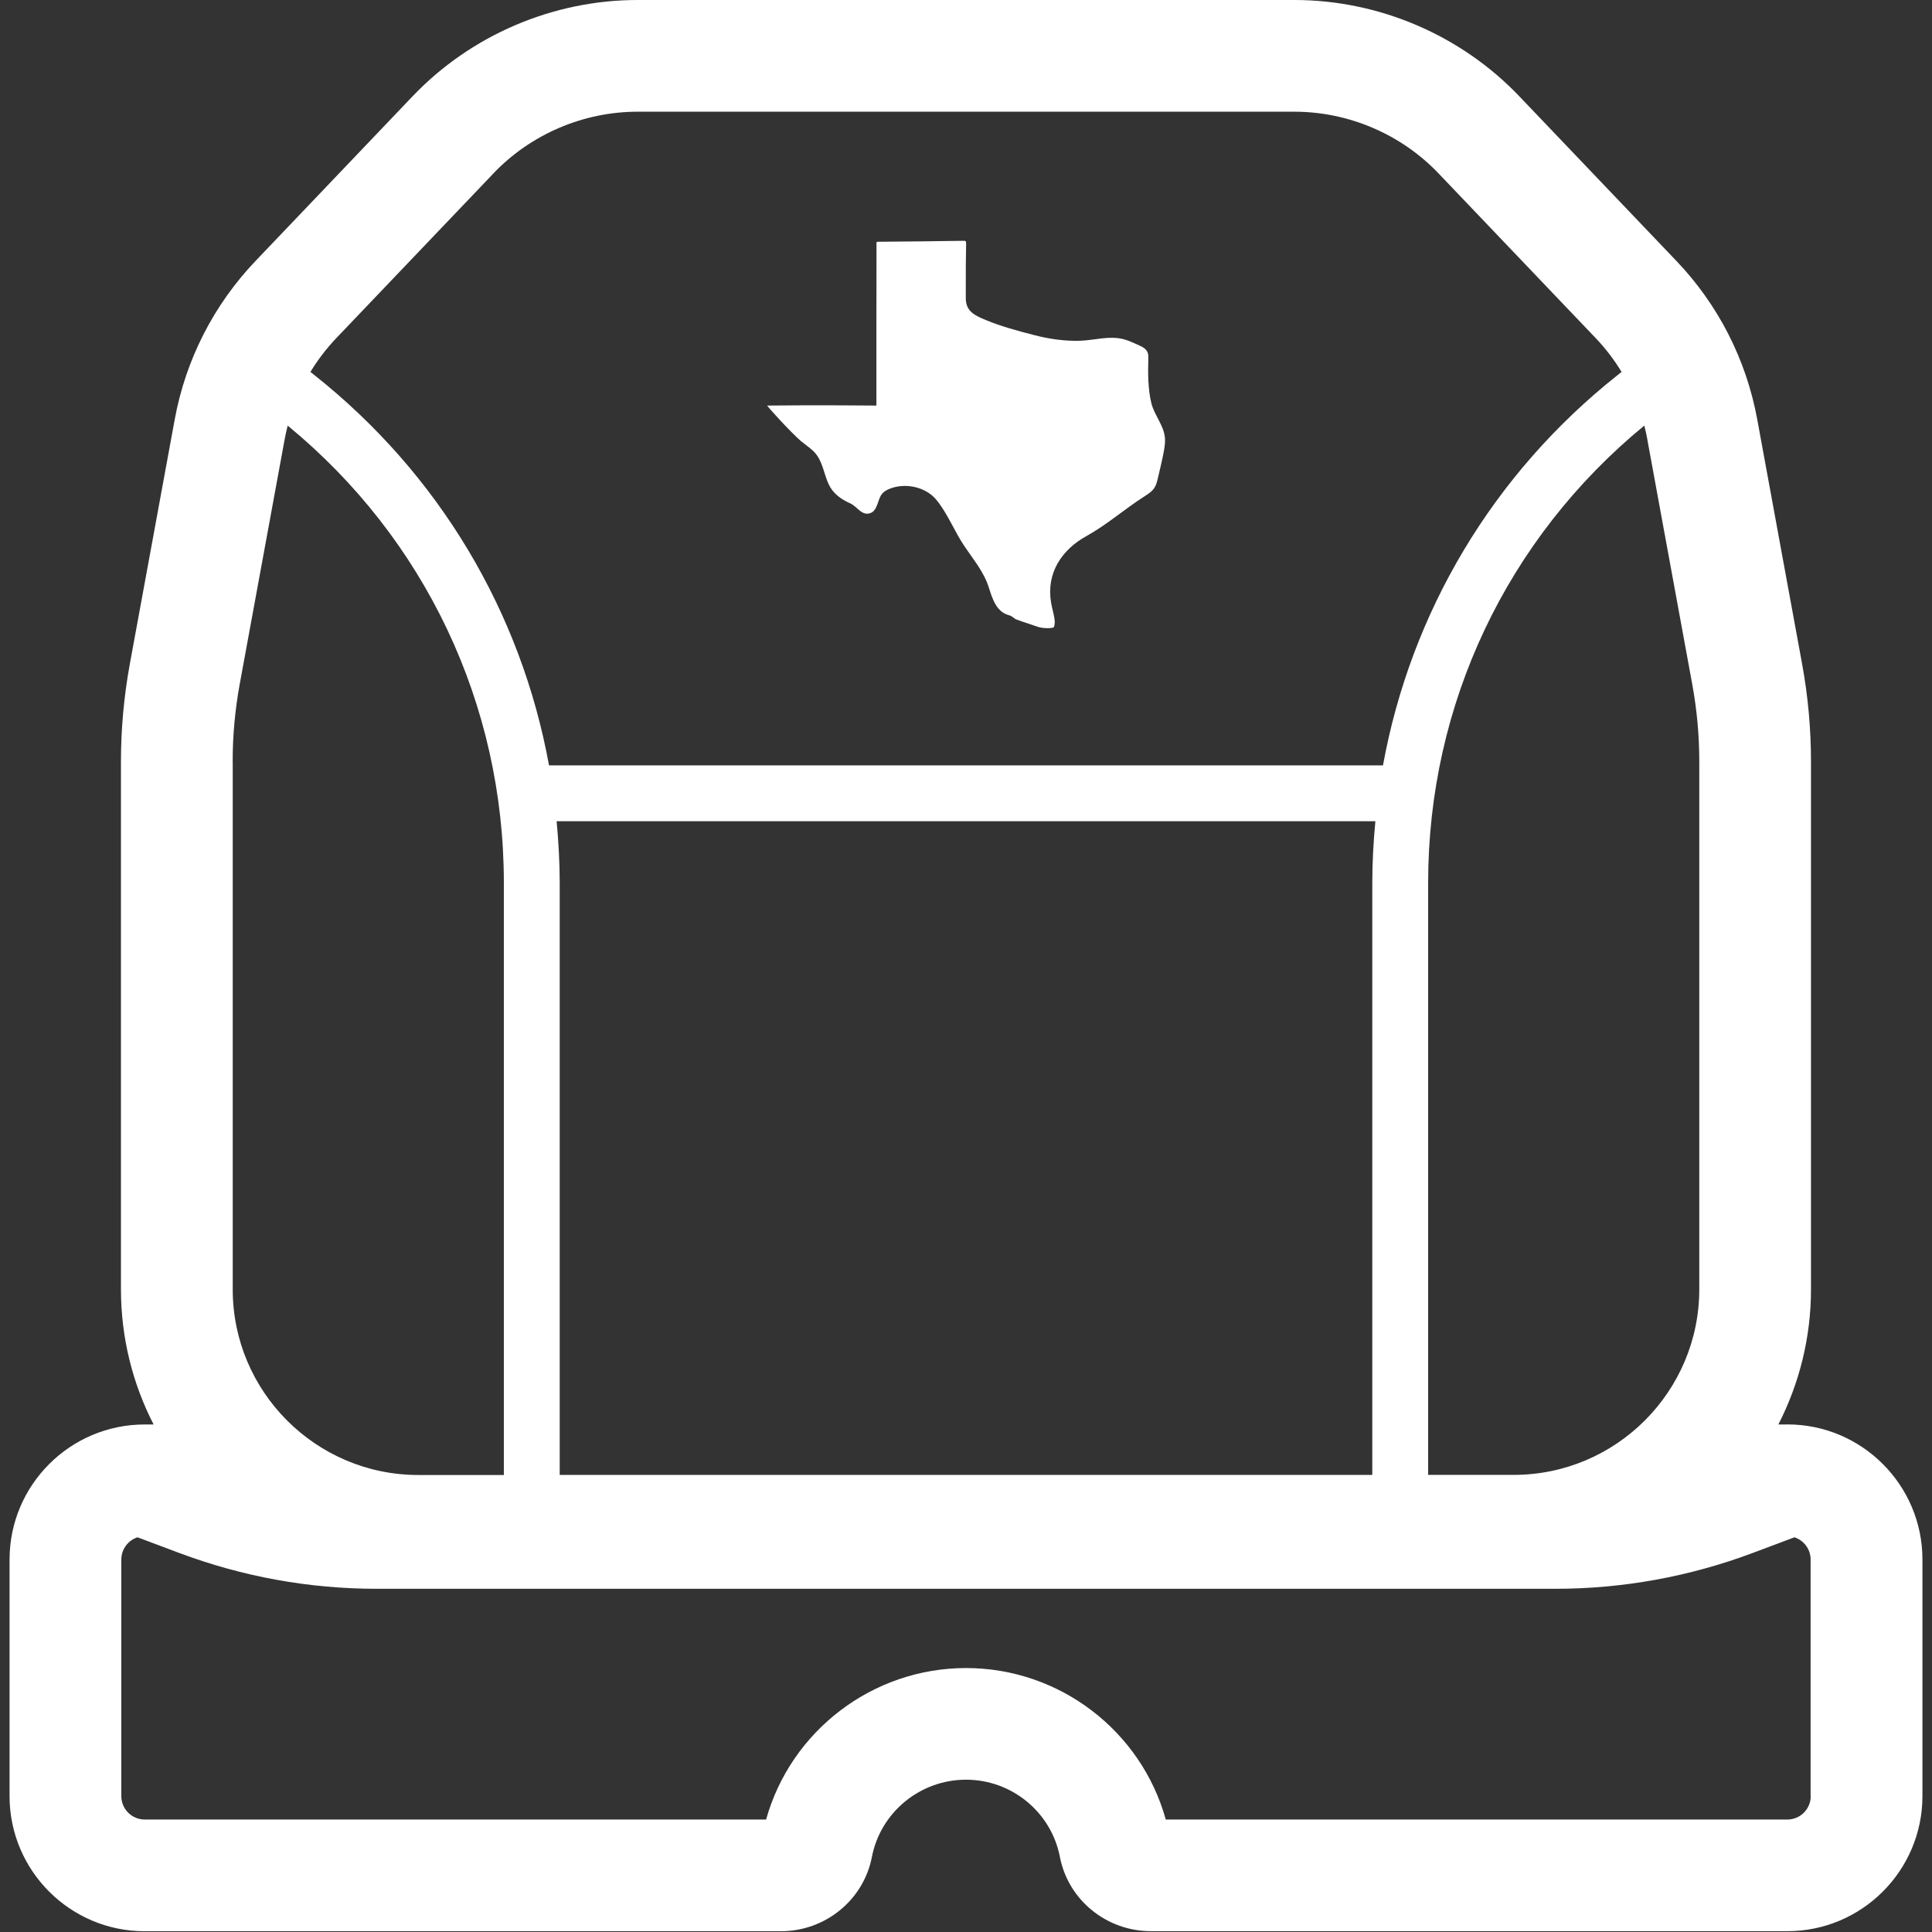
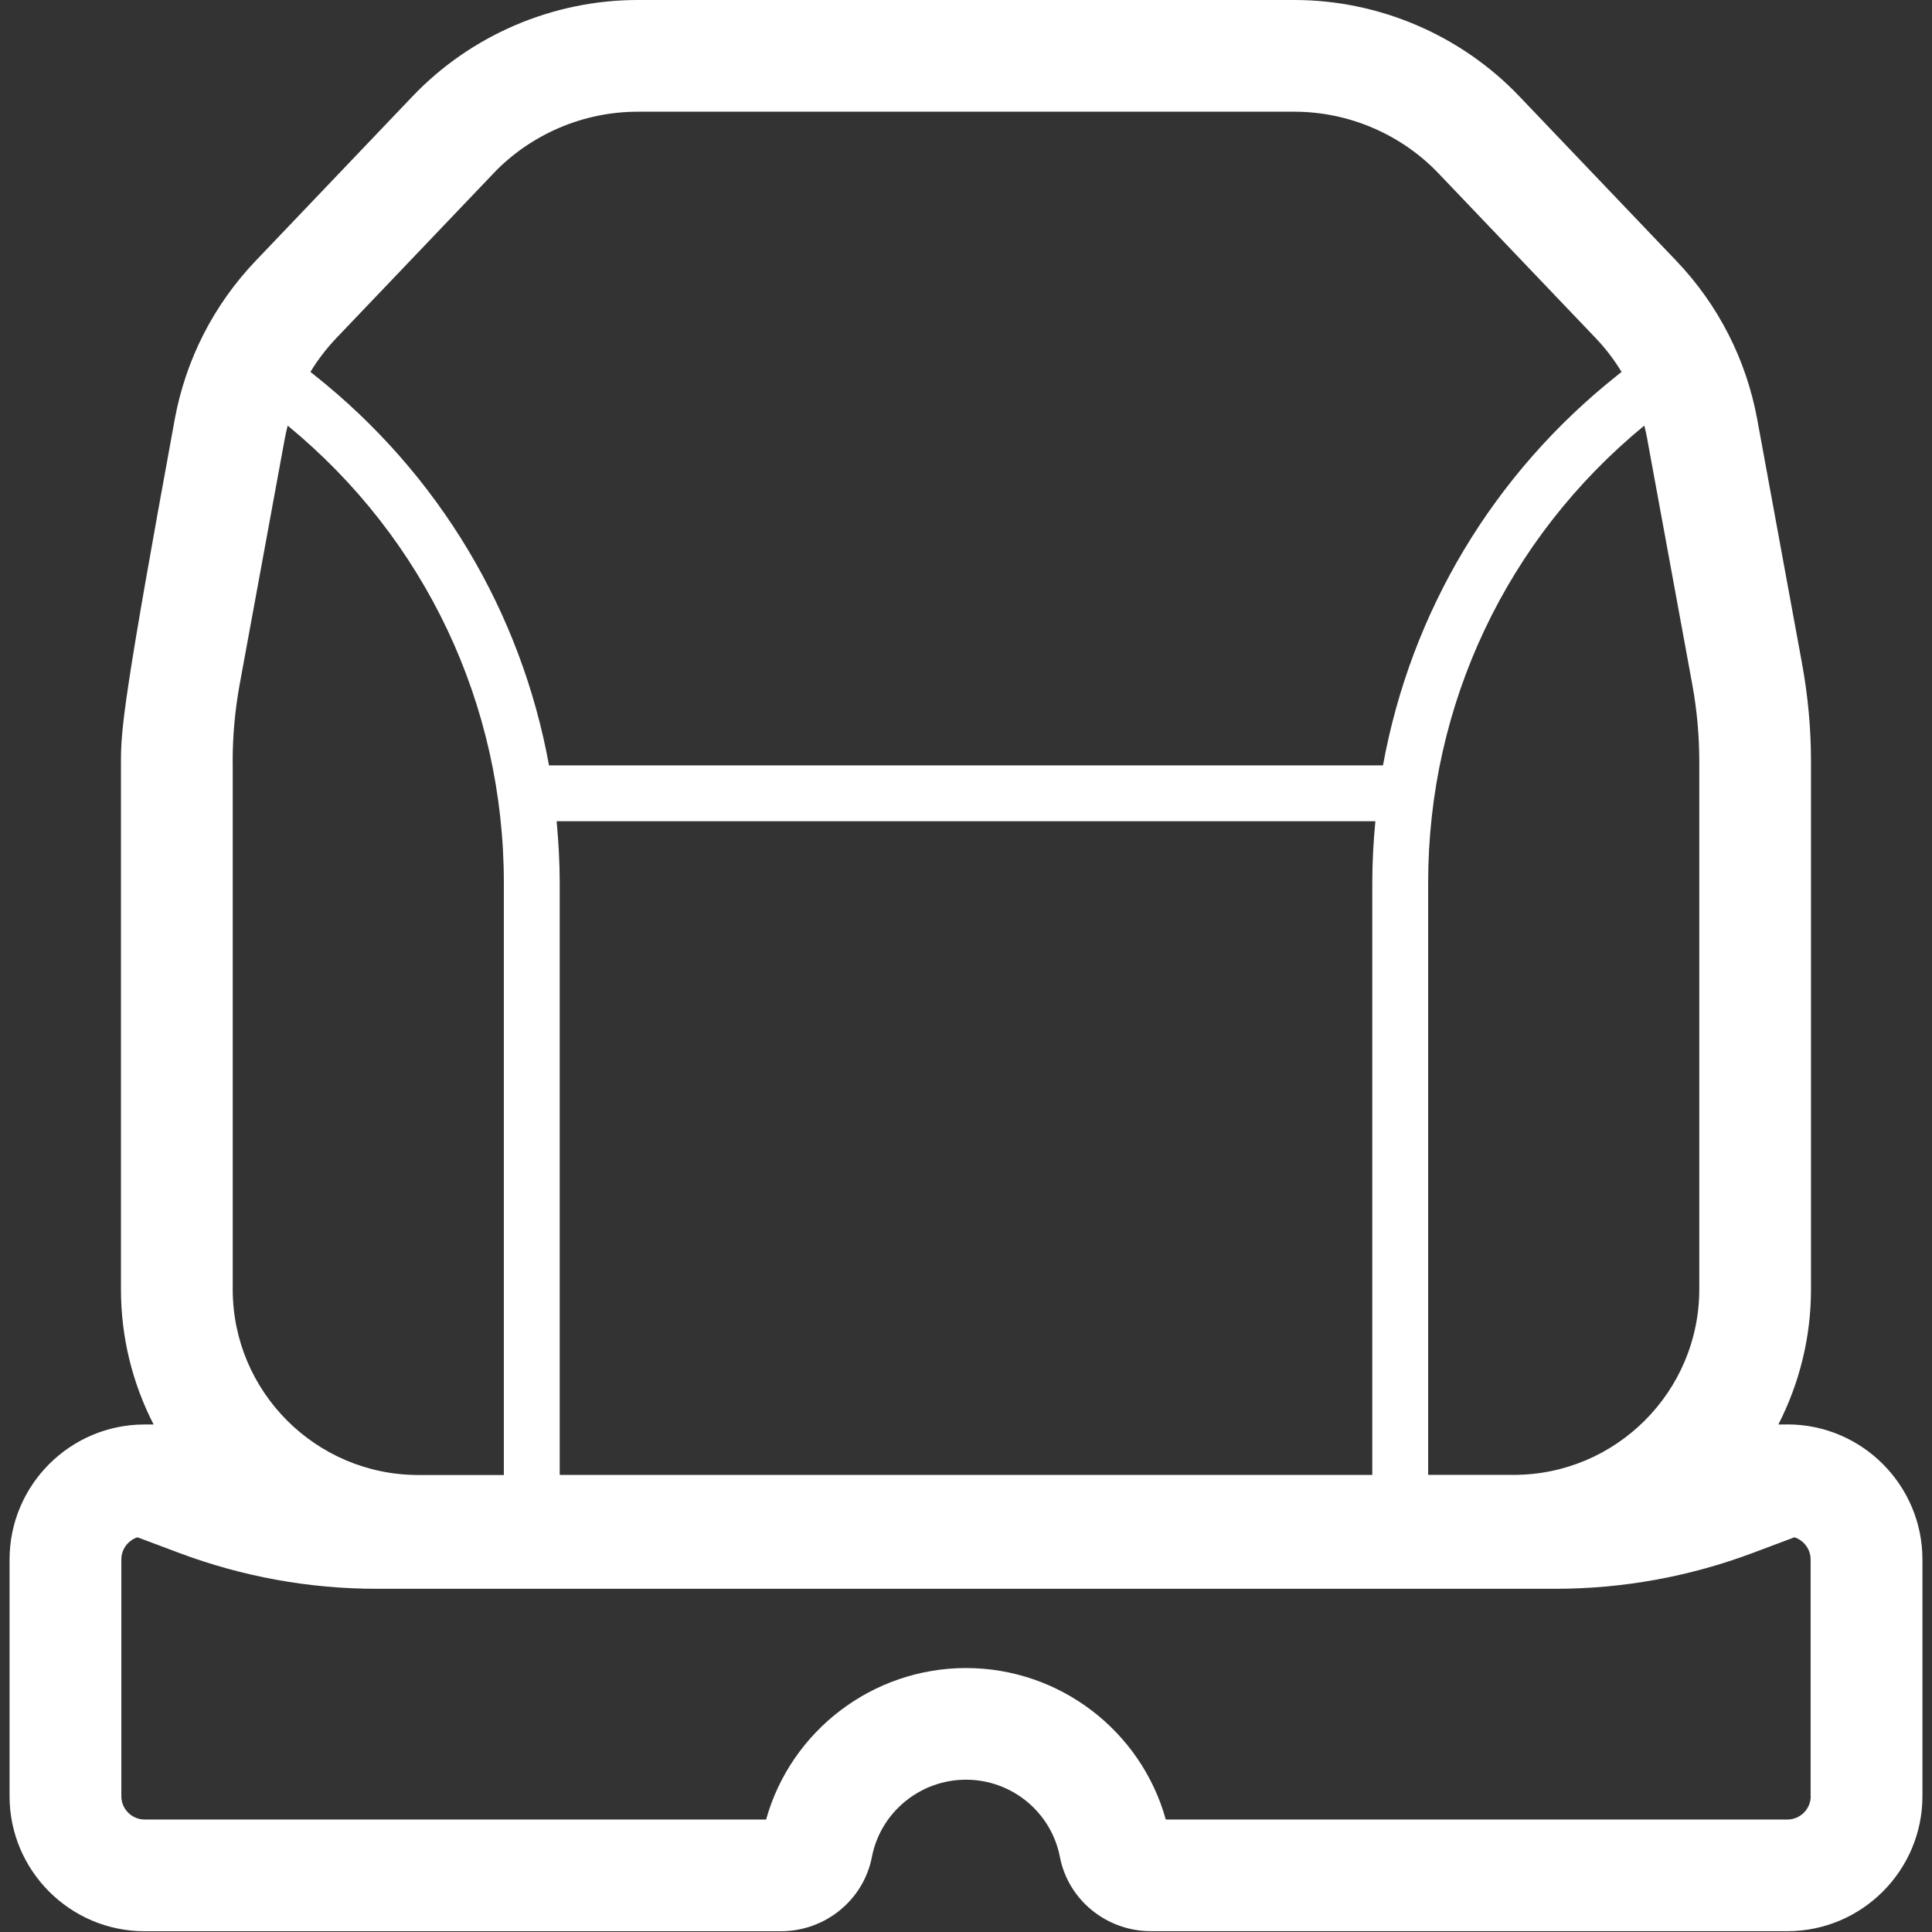
<svg xmlns="http://www.w3.org/2000/svg" width="101" height="101" viewBox="0 0 101 101" fill="none">
  <rect x="0" y="0" width="101" height="101" fill="#333333" stroke="none" />
-   <path d="M93.44 74.468H92.968C94.054 72.347 94.674 69.945 94.674 67.403V39.807C94.674 38.106 94.518 36.4 94.213 34.728L91.864 21.926C91.29 18.801 89.828 15.935 87.635 13.638L79.433 5.042C76.381 1.836 72.091 0 67.666 0H33.331C28.906 0 24.616 1.836 21.564 5.039L13.363 13.638C11.172 15.935 9.707 18.804 9.134 21.926L6.784 34.728C6.479 36.4 6.323 38.109 6.323 39.807V67.403C6.323 69.945 6.94 72.347 8.03 74.468H7.56C3.668 74.468 0.5 77.636 0.5 81.528V93.9C0.5 97.792 3.668 100.96 7.56 100.96H40.82C43.143 100.96 45.144 99.328 45.579 97.083C46.032 94.739 48.102 93.038 50.5 93.038C52.898 93.038 54.957 94.739 55.409 97.077C55.842 99.325 57.845 100.957 60.169 100.957H93.44C97.332 100.957 100.5 97.789 100.5 93.897V81.525C100.5 77.633 97.332 74.465 93.44 74.465V74.468ZM12.163 39.804C12.163 38.461 12.287 37.106 12.529 35.78L14.879 22.978C14.925 22.733 14.977 22.491 15.04 22.251C22.224 28.152 26.34 36.826 26.34 46.149V77.109H21.869C16.519 77.109 12.166 72.756 12.166 67.406V39.81L12.163 39.804ZM29.099 42.932H71.901C71.8 43.995 71.74 45.065 71.74 46.146V77.106H29.26V46.146C29.26 45.065 29.197 43.995 29.099 42.932ZM86.118 22.978L88.468 35.78C88.71 37.103 88.834 38.458 88.834 39.804V67.4C88.834 72.75 84.481 77.103 79.131 77.103H74.66V46.143C74.66 36.82 78.776 28.149 85.96 22.248C86.02 22.488 86.075 22.73 86.121 22.975L86.118 22.978ZM25.79 9.069C27.747 7.016 30.497 5.84 33.331 5.84H67.666C70.503 5.84 73.25 7.016 75.207 9.069L83.409 17.665C83.93 18.21 84.386 18.807 84.772 19.444L84.565 19.608C78.044 24.777 73.757 32.004 72.299 40.011H28.701C27.243 32.004 22.956 24.777 16.435 19.608L16.228 19.444C16.614 18.807 17.07 18.213 17.591 17.665L25.793 9.069H25.79ZM94.66 93.9C94.66 94.572 94.112 95.12 93.44 95.12H60.944C59.653 90.481 55.392 87.201 50.503 87.201C45.614 87.201 41.345 90.484 40.05 95.12H7.563C6.891 95.12 6.343 94.572 6.343 93.9V81.528C6.343 80.986 6.698 80.525 7.188 80.366L9.37 81.185C12.685 82.427 16.162 83.058 19.701 83.058H81.296C84.835 83.058 88.312 82.427 91.627 81.185L93.809 80.366C94.299 80.525 94.654 80.986 94.654 81.528V93.9H94.66Z" fill="white" />
-   <path d="M41.895 23.076C42.132 23.28 42.408 23.445 42.613 23.681C43.014 24.145 43.071 24.779 43.322 25.319C43.55 25.806 43.974 26.105 44.455 26.319C44.786 26.463 45.029 26.939 45.438 26.843C45.905 26.734 45.856 26.103 46.124 25.8C46.225 25.685 46.366 25.61 46.508 25.552C47.315 25.226 48.387 25.442 48.952 26.131C49.534 26.841 49.898 27.78 50.411 28.544C50.883 29.248 51.428 29.885 51.688 30.698C51.875 31.28 52.077 31.986 52.746 32.162C52.858 32.191 52.942 32.257 53.008 32.309C53.04 32.335 53.077 32.361 53.097 32.37C53.311 32.456 53.541 32.528 53.76 32.6L53.83 32.623C53.893 32.643 53.959 32.666 54.023 32.69C54.19 32.75 54.348 32.805 54.501 32.822C54.677 32.842 54.928 32.86 55.089 32.793C55.118 32.736 55.15 32.586 55.138 32.465C55.124 32.283 55.081 32.099 55.034 31.905C55 31.764 54.968 31.626 54.945 31.485C54.694 29.951 55.504 28.737 56.799 28.023C57.874 27.426 58.767 26.63 59.797 25.97C60.269 25.667 60.408 25.546 60.526 25.019C60.644 24.494 60.782 23.975 60.869 23.442C60.895 23.28 60.909 23.122 60.904 22.969C60.88 22.266 60.344 21.727 60.186 21.061C60.013 20.331 60.01 19.53 60.03 18.784C60.033 18.662 60.039 18.536 59.993 18.423C59.926 18.256 59.762 18.149 59.598 18.077C59.324 17.956 59.044 17.815 58.756 17.737C57.978 17.532 57.208 17.795 56.427 17.815C55.625 17.835 54.827 17.717 54.051 17.515C53.213 17.299 52.331 17.063 51.529 16.728C50.978 16.497 50.486 16.287 50.489 15.587C50.489 15.345 50.489 15.1 50.489 14.857C50.489 14.174 50.489 13.465 50.506 12.767C50.509 12.64 50.486 12.609 50.486 12.609C50.486 12.609 50.457 12.58 50.31 12.589C48.765 12.612 47.329 12.629 45.922 12.638C45.862 12.638 45.836 12.646 45.827 12.649C45.827 12.652 45.821 12.681 45.821 12.747C45.821 13.514 45.821 14.281 45.819 15.048C45.819 15.543 45.816 16.039 45.816 16.538C45.816 17.558 45.816 18.579 45.816 19.614V21.202C45.816 21.202 42.558 21.17 40.108 21.202C40.071 21.202 41.293 22.56 41.895 23.082V23.076Z" fill="white" />
+   <path d="M93.44 74.468H92.968C94.054 72.347 94.674 69.945 94.674 67.403V39.807C94.674 38.106 94.518 36.4 94.213 34.728L91.864 21.926C91.29 18.801 89.828 15.935 87.635 13.638L79.433 5.042C76.381 1.836 72.091 0 67.666 0H33.331C28.906 0 24.616 1.836 21.564 5.039L13.363 13.638C11.172 15.935 9.707 18.804 9.134 21.926C6.479 36.4 6.323 38.109 6.323 39.807V67.403C6.323 69.945 6.94 72.347 8.03 74.468H7.56C3.668 74.468 0.5 77.636 0.5 81.528V93.9C0.5 97.792 3.668 100.96 7.56 100.96H40.82C43.143 100.96 45.144 99.328 45.579 97.083C46.032 94.739 48.102 93.038 50.5 93.038C52.898 93.038 54.957 94.739 55.409 97.077C55.842 99.325 57.845 100.957 60.169 100.957H93.44C97.332 100.957 100.5 97.789 100.5 93.897V81.525C100.5 77.633 97.332 74.465 93.44 74.465V74.468ZM12.163 39.804C12.163 38.461 12.287 37.106 12.529 35.78L14.879 22.978C14.925 22.733 14.977 22.491 15.04 22.251C22.224 28.152 26.34 36.826 26.34 46.149V77.109H21.869C16.519 77.109 12.166 72.756 12.166 67.406V39.81L12.163 39.804ZM29.099 42.932H71.901C71.8 43.995 71.74 45.065 71.74 46.146V77.106H29.26V46.146C29.26 45.065 29.197 43.995 29.099 42.932ZM86.118 22.978L88.468 35.78C88.71 37.103 88.834 38.458 88.834 39.804V67.4C88.834 72.75 84.481 77.103 79.131 77.103H74.66V46.143C74.66 36.82 78.776 28.149 85.96 22.248C86.02 22.488 86.075 22.73 86.121 22.975L86.118 22.978ZM25.79 9.069C27.747 7.016 30.497 5.84 33.331 5.84H67.666C70.503 5.84 73.25 7.016 75.207 9.069L83.409 17.665C83.93 18.21 84.386 18.807 84.772 19.444L84.565 19.608C78.044 24.777 73.757 32.004 72.299 40.011H28.701C27.243 32.004 22.956 24.777 16.435 19.608L16.228 19.444C16.614 18.807 17.07 18.213 17.591 17.665L25.793 9.069H25.79ZM94.66 93.9C94.66 94.572 94.112 95.12 93.44 95.12H60.944C59.653 90.481 55.392 87.201 50.503 87.201C45.614 87.201 41.345 90.484 40.05 95.12H7.563C6.891 95.12 6.343 94.572 6.343 93.9V81.528C6.343 80.986 6.698 80.525 7.188 80.366L9.37 81.185C12.685 82.427 16.162 83.058 19.701 83.058H81.296C84.835 83.058 88.312 82.427 91.627 81.185L93.809 80.366C94.299 80.525 94.654 80.986 94.654 81.528V93.9H94.66Z" fill="white" />
</svg>